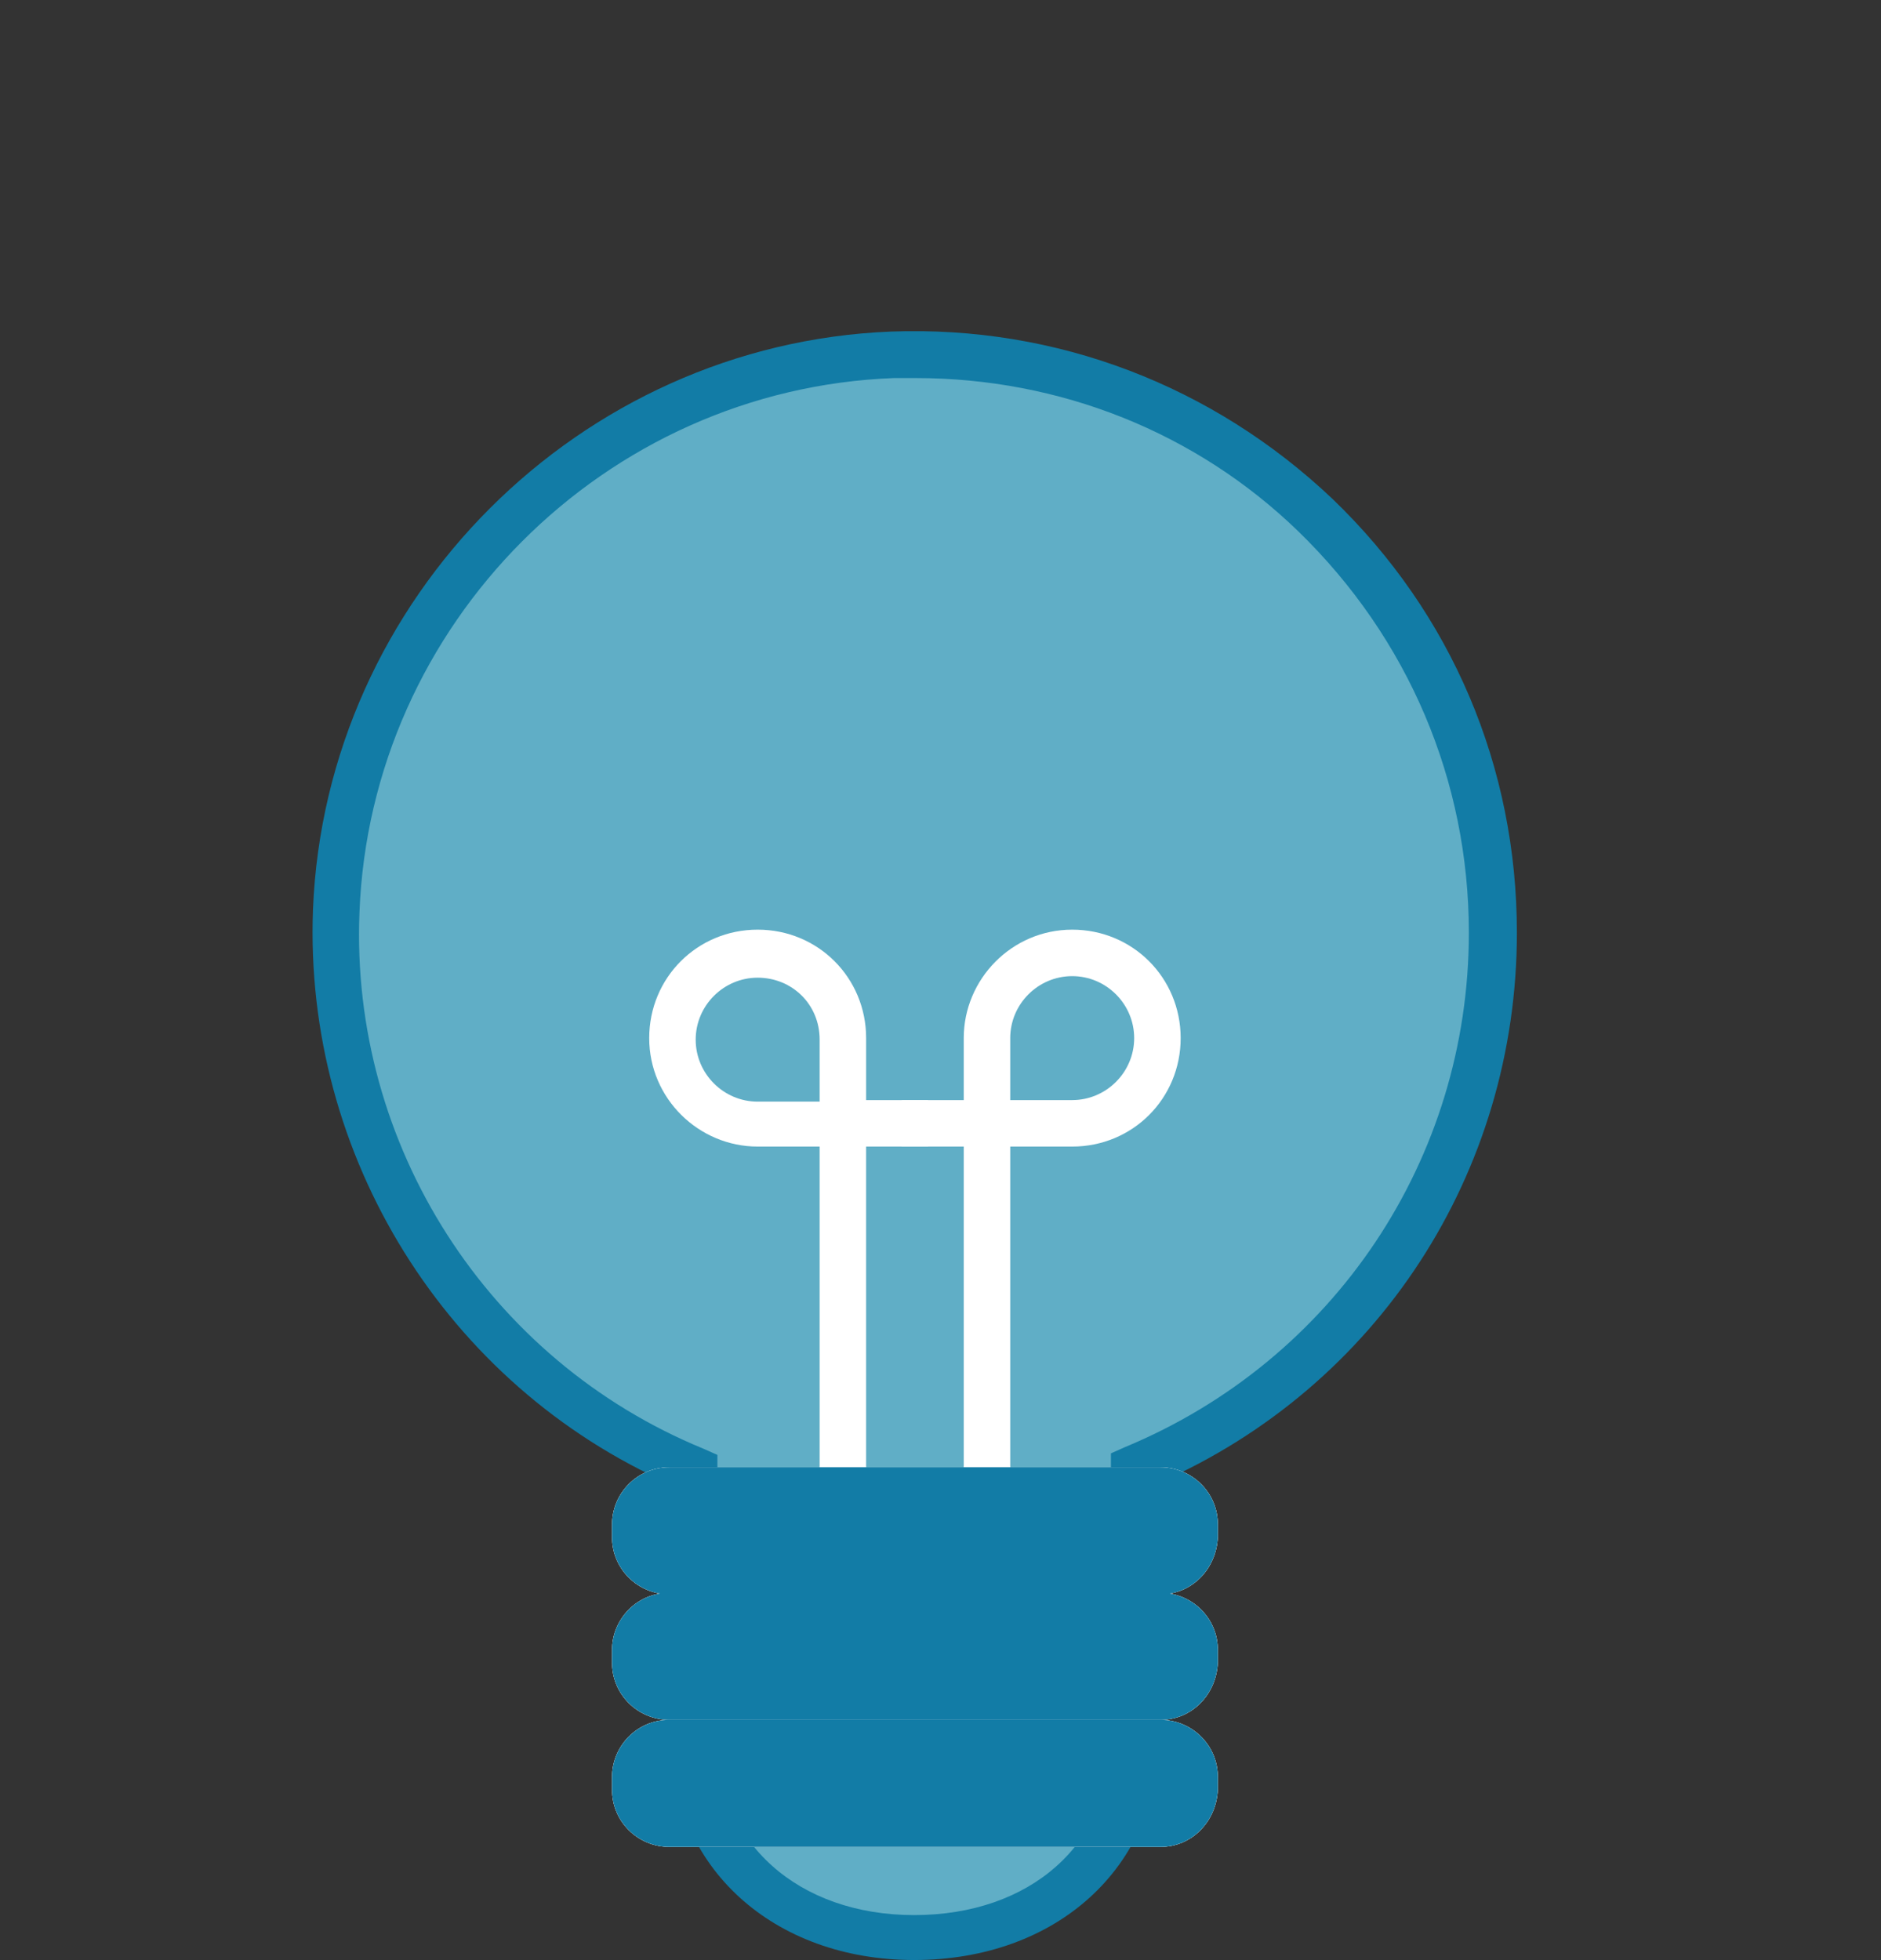
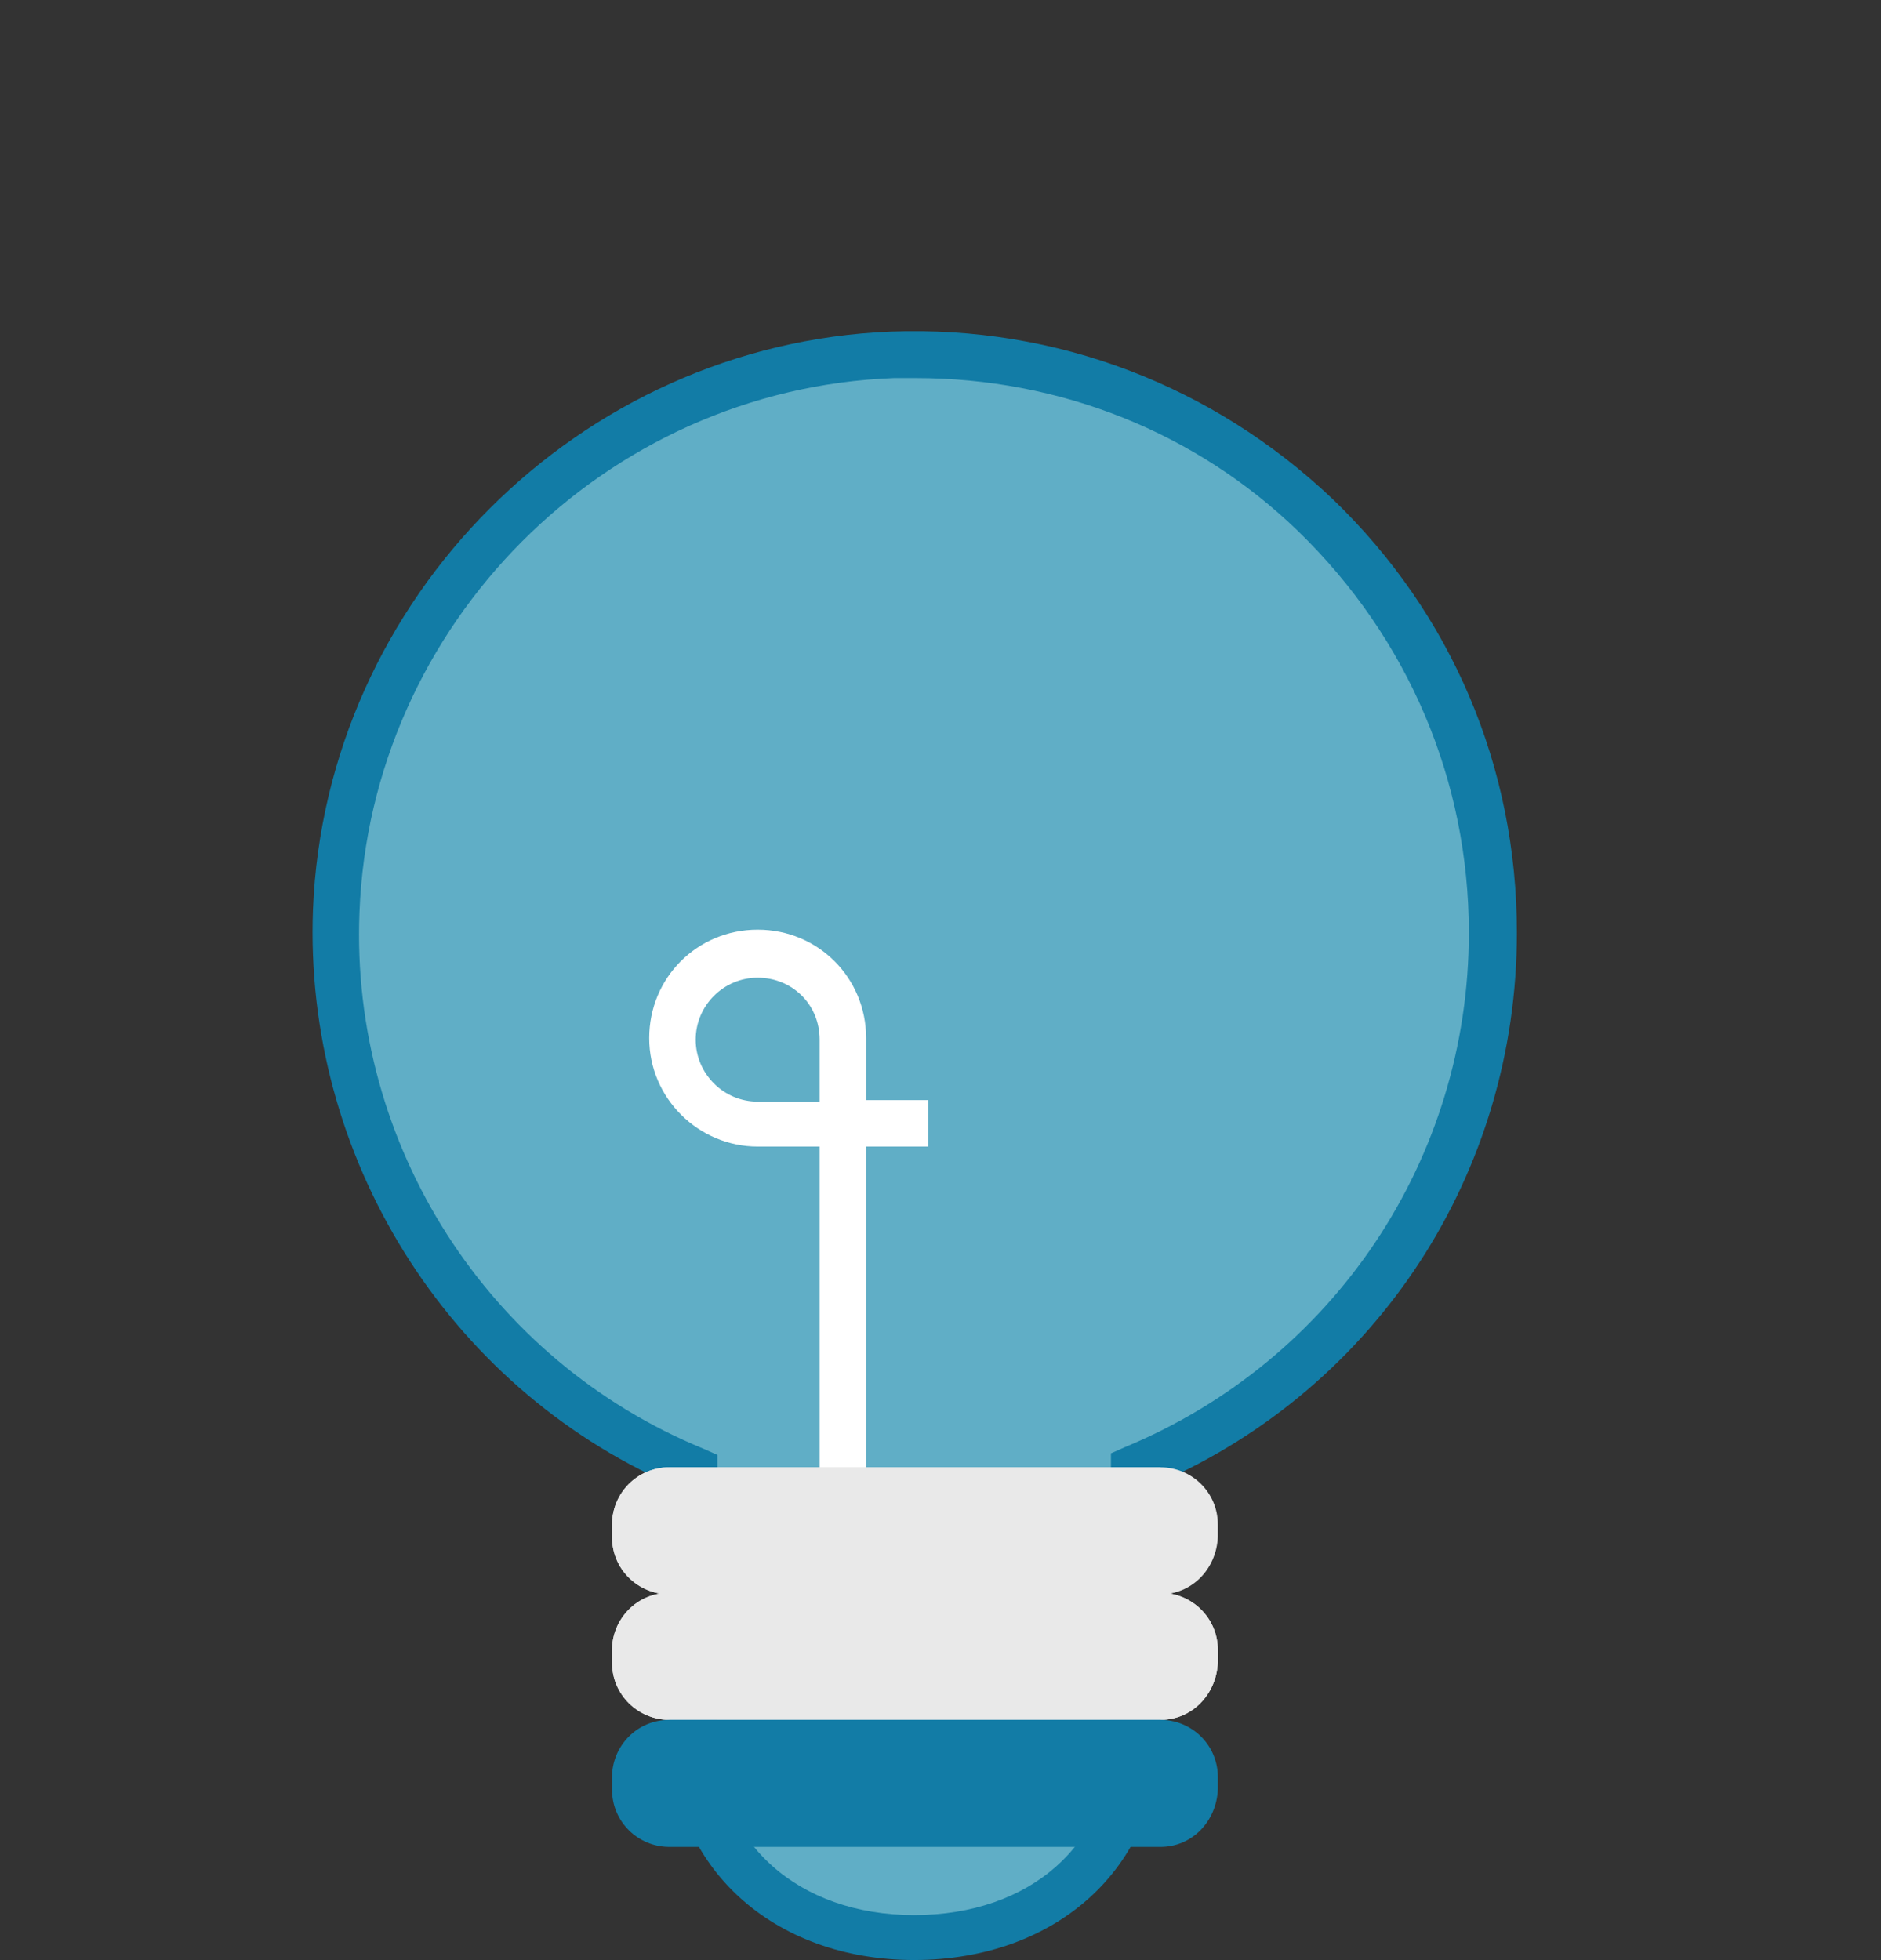
<svg xmlns="http://www.w3.org/2000/svg" version="1.1" id="Layer_1" x="0px" y="0px" viewBox="0 0 121.4 126.5" style="enable-background:new 0 0 121.4 126.5;" xml:space="preserve">
  <rect x="0" y="0" width="121.4" height="126.5" fill="#333333" stroke="none" />
  <style type="text/css">
	.st0{fill:#60AEC6;}
	.st1{fill:#127CA6;}
	.st2{fill:#FFFFFF;}
	.st3{fill:#E9E9E9;}
</style>
  <g>
    <g>
      <g>
        <path class="st0" d="M96.4,60.3c0-21.1-17.5-38.2-38.9-37.3c-19.4,0.8-35.1,16.5-35.8,35.9C21.1,75,30.8,89,44.8,94.8v17.4     c0,7.9,6.4,12.8,14.2,12.8h0c7.9,0,14.2-4.9,14.2-12.8V94.8C86.9,89.2,96.4,75.9,96.4,60.3z" />
        <path class="st1" d="M59,126.5c-9.1,0-15.7-6-15.7-14.3V95.8c-14.5-6.4-23.7-21.2-23.1-37.1C21,38.6,37.4,22.2,57.5,21.4     C68.2,21,78.3,24.9,86,32.2c7.7,7.4,11.9,17.3,11.9,28c0,15.5-9,29.3-23.1,35.5v16.4C74.8,120.5,68.2,126.5,59,126.5z M59.1,24.4     c-0.5,0-1,0-1.4,0C39,25.1,23.9,40.3,23.2,58.9c-0.6,15,8.3,28.9,22.2,34.6l0.9,0.4v18.4c0,6.6,5.2,11.3,12.7,11.3     s12.7-4.6,12.7-11.3V93.8l0.9-0.4c13.5-5.6,22.2-18.6,22.2-33.2c0-9.8-3.9-19-11-25.9C77.2,27.9,68.4,24.4,59.1,24.4z" />
      </g>
      <g>
        <path class="st2" d="M55.9,95.1h-3V74h-4c-3.8,0-7-3.1-7-7s3.1-7,7-7s7,3.1,7,7v4h4v3h-4V95.1z M48.9,63.1c-2.2,0-4,1.8-4,4     s1.8,4,4,4h4v-4C52.9,64.8,51.1,63.1,48.9,63.1z" />
-         <path class="st2" d="M65.2,95.1h-3V74h-4v-3h4v-4c0-3.8,3.1-7,7-7s7,3.1,7,7s-3.1,7-7,7h-4V95.1z M65.2,71h4c2.2,0,4-1.8,4-4     s-1.8-4-4-4s-4,1.8-4,4V71z" />
      </g>
-       <path class="st3" d="M74.9,102.9H43.2c-2,0-3.7-1.6-3.7-3.7v-0.8c0-2,1.6-3.7,3.7-3.7h31.7c2,0,3.7,1.6,3.7,3.7v0.8    C78.5,101.3,76.9,102.9,74.9,102.9z" />
+       <path class="st3" d="M74.9,102.9H43.2c-2,0-3.7-1.6-3.7-3.7v-0.8c0-2,1.6-3.7,3.7-3.7h31.7v0.8    C78.5,101.3,76.9,102.9,74.9,102.9z" />
      <path class="st3" d="M74.9,111H43.2c-2,0-3.7-1.6-3.7-3.7v-0.8c0-2,1.6-3.7,3.7-3.7h31.7c2,0,3.7,1.6,3.7,3.7v0.8    C78.5,109.4,76.9,111,74.9,111z" />
-       <path class="st3" d="M74.9,119.2H43.2c-2,0-3.7-1.6-3.7-3.7v-0.8c0-2,1.6-3.7,3.7-3.7h31.7c2,0,3.7,1.6,3.7,3.7v0.8    C78.5,117.6,76.9,119.2,74.9,119.2z" />
      <g>
        <path class="st3" d="M74.9,102.9H43.2c-2,0-3.7-1.6-3.7-3.7v-0.8c0-2,1.6-3.7,3.7-3.7h31.7c2,0,3.7,1.6,3.7,3.7v0.8     C78.5,101.3,76.9,102.9,74.9,102.9z" />
      </g>
      <g>
        <path class="st3" d="M74.9,111H43.2c-2,0-3.7-1.6-3.7-3.7v-0.8c0-2,1.6-3.7,3.7-3.7h31.7c2,0,3.7,1.6,3.7,3.7v0.8     C78.5,109.4,76.9,111,74.9,111z" />
      </g>
      <g>
-         <path class="st3" d="M74.9,119.2H43.2c-2,0-3.7-1.6-3.7-3.7v-0.8c0-2,1.6-3.7,3.7-3.7h31.7c2,0,3.7,1.6,3.7,3.7v0.8     C78.5,117.6,76.9,119.2,74.9,119.2z" />
-       </g>
-       <path class="st1" d="M74.9,102.9H43.2c-2,0-3.7-1.6-3.7-3.7v-0.8c0-2,1.6-3.7,3.7-3.7h31.7c2,0,3.7,1.6,3.7,3.7v0.8    C78.5,101.3,76.9,102.9,74.9,102.9z" />
-       <path class="st1" d="M74.9,111H43.2c-2,0-3.7-1.6-3.7-3.7v-0.8c0-2,1.6-3.7,3.7-3.7h31.7c2,0,3.7,1.6,3.7,3.7v0.8    C78.5,109.4,76.9,111,74.9,111z" />
+         </g>
      <path class="st1" d="M74.9,119.2H43.2c-2,0-3.7-1.6-3.7-3.7v-0.8c0-2,1.6-3.7,3.7-3.7h31.7c2,0,3.7,1.6,3.7,3.7v0.8    C78.5,117.6,76.9,119.2,74.9,119.2z" />
    </g>
  </g>
</svg>